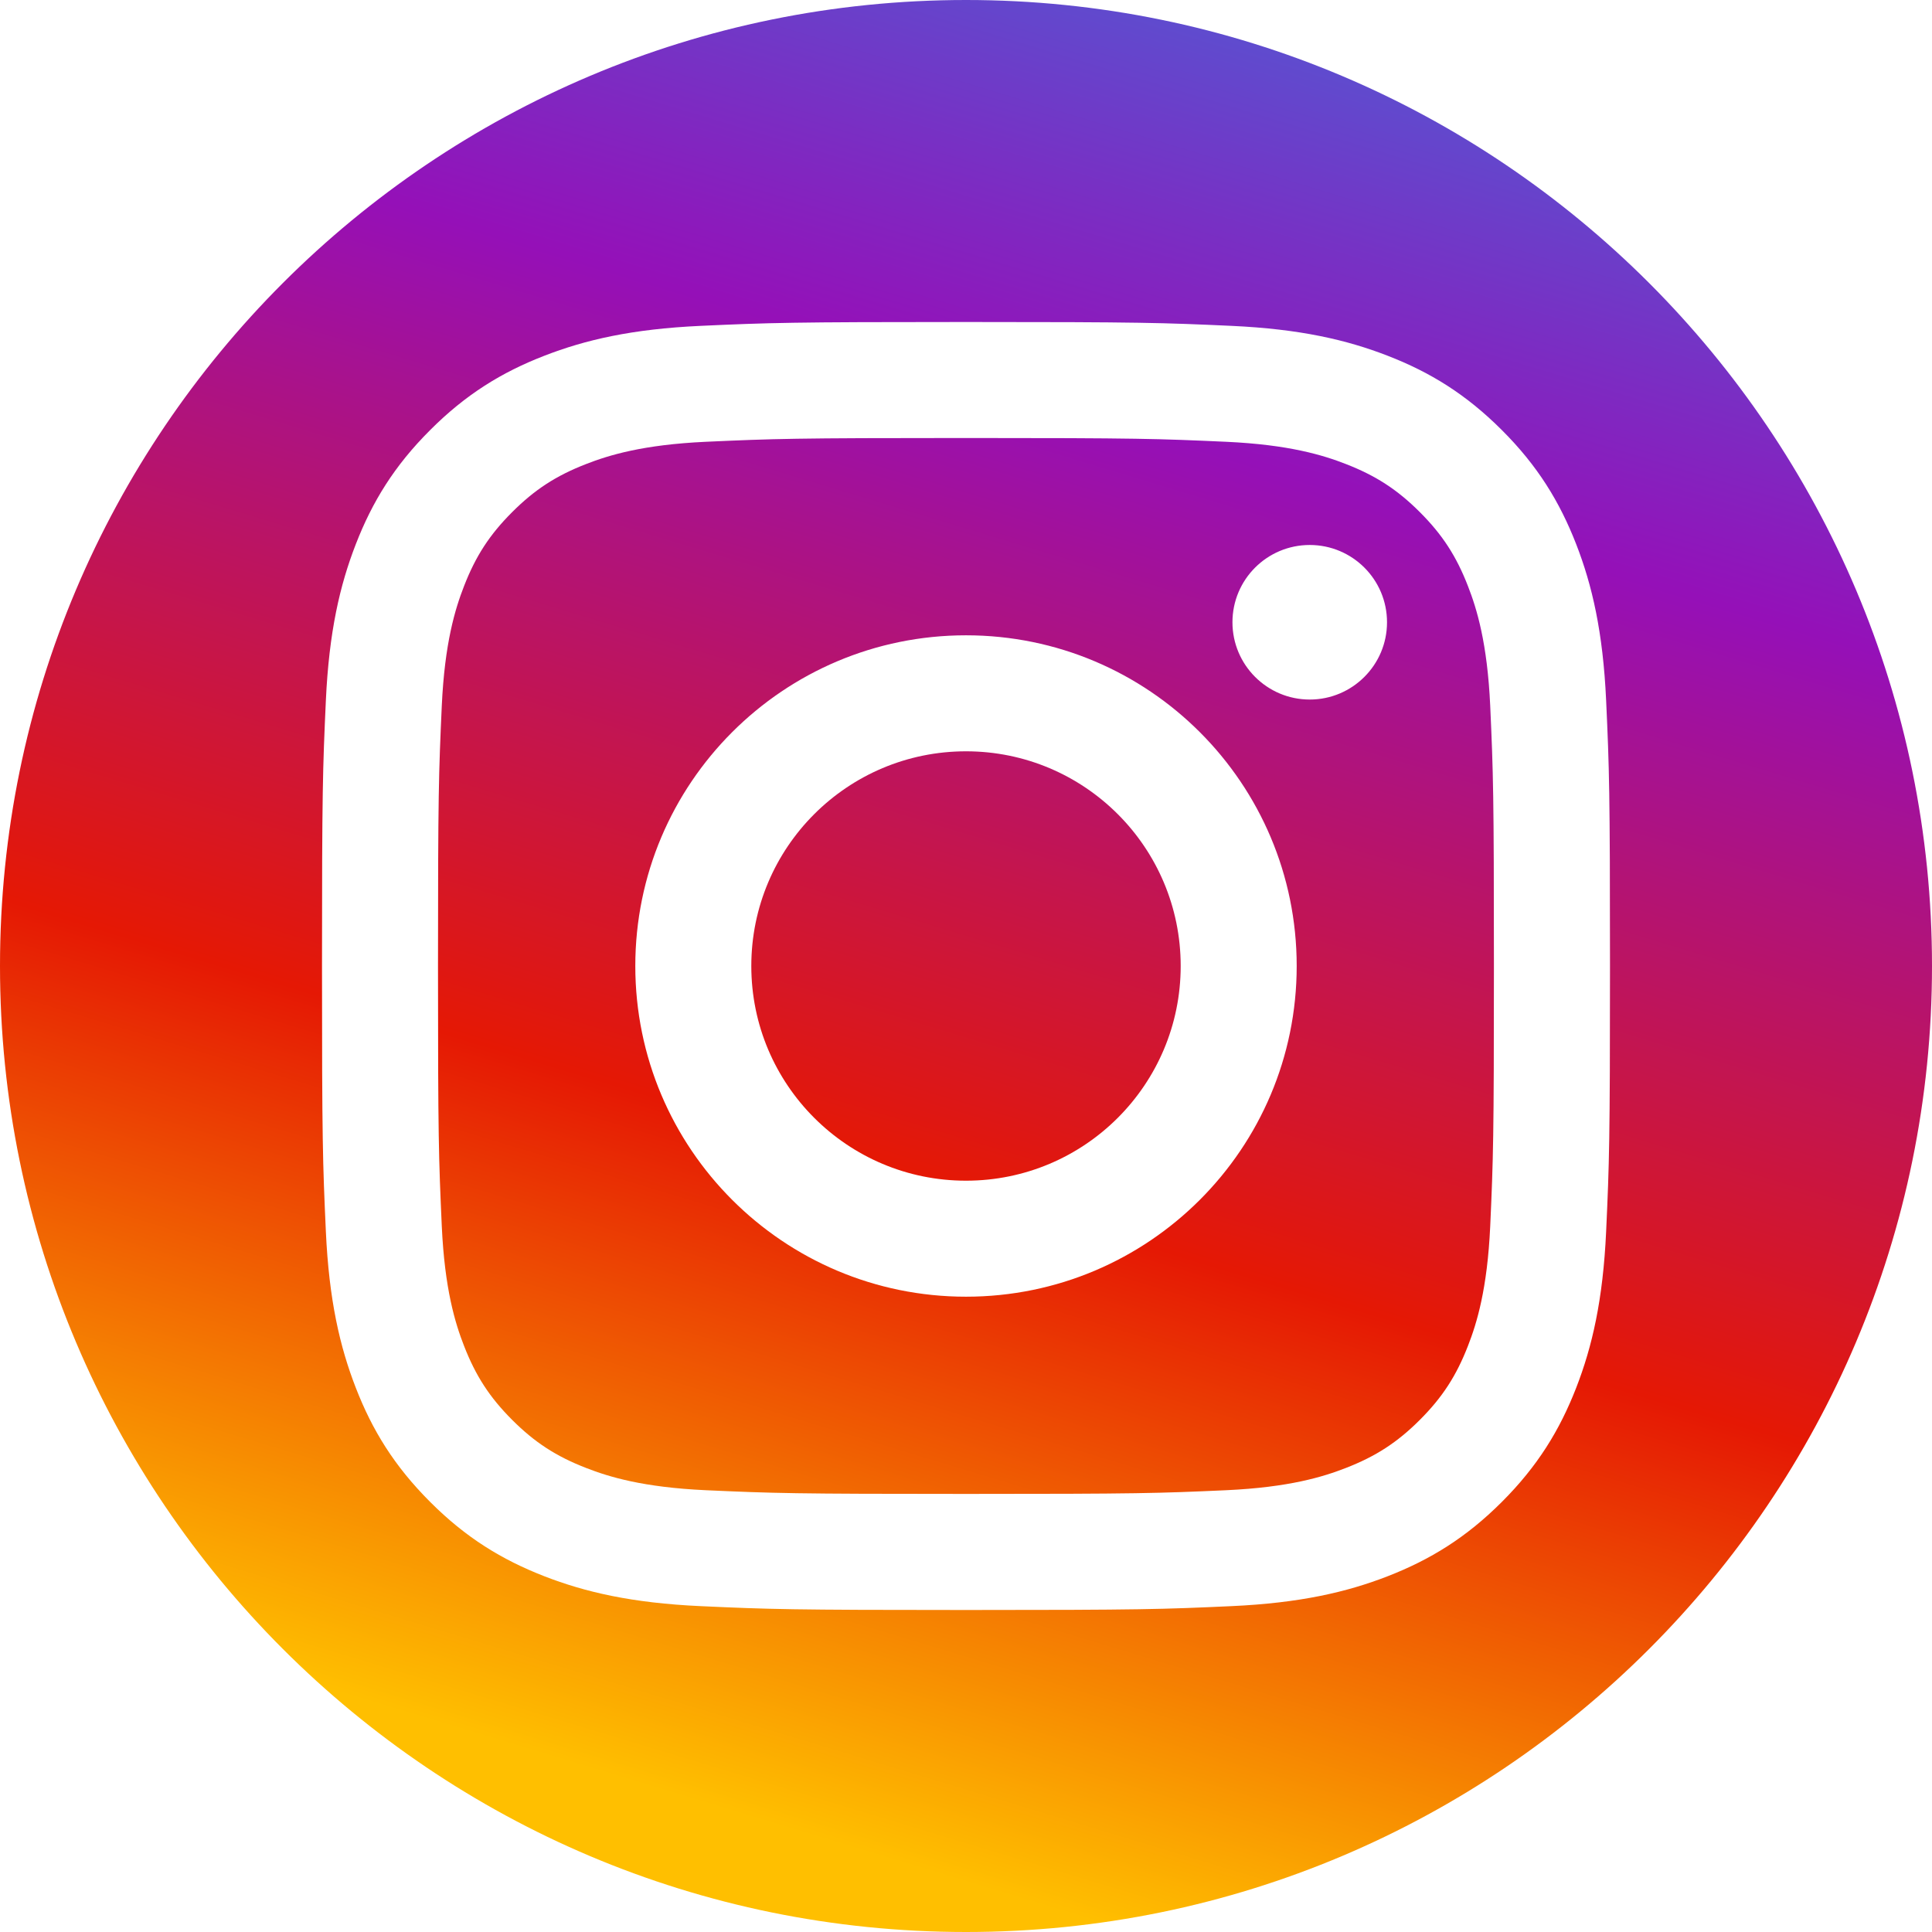
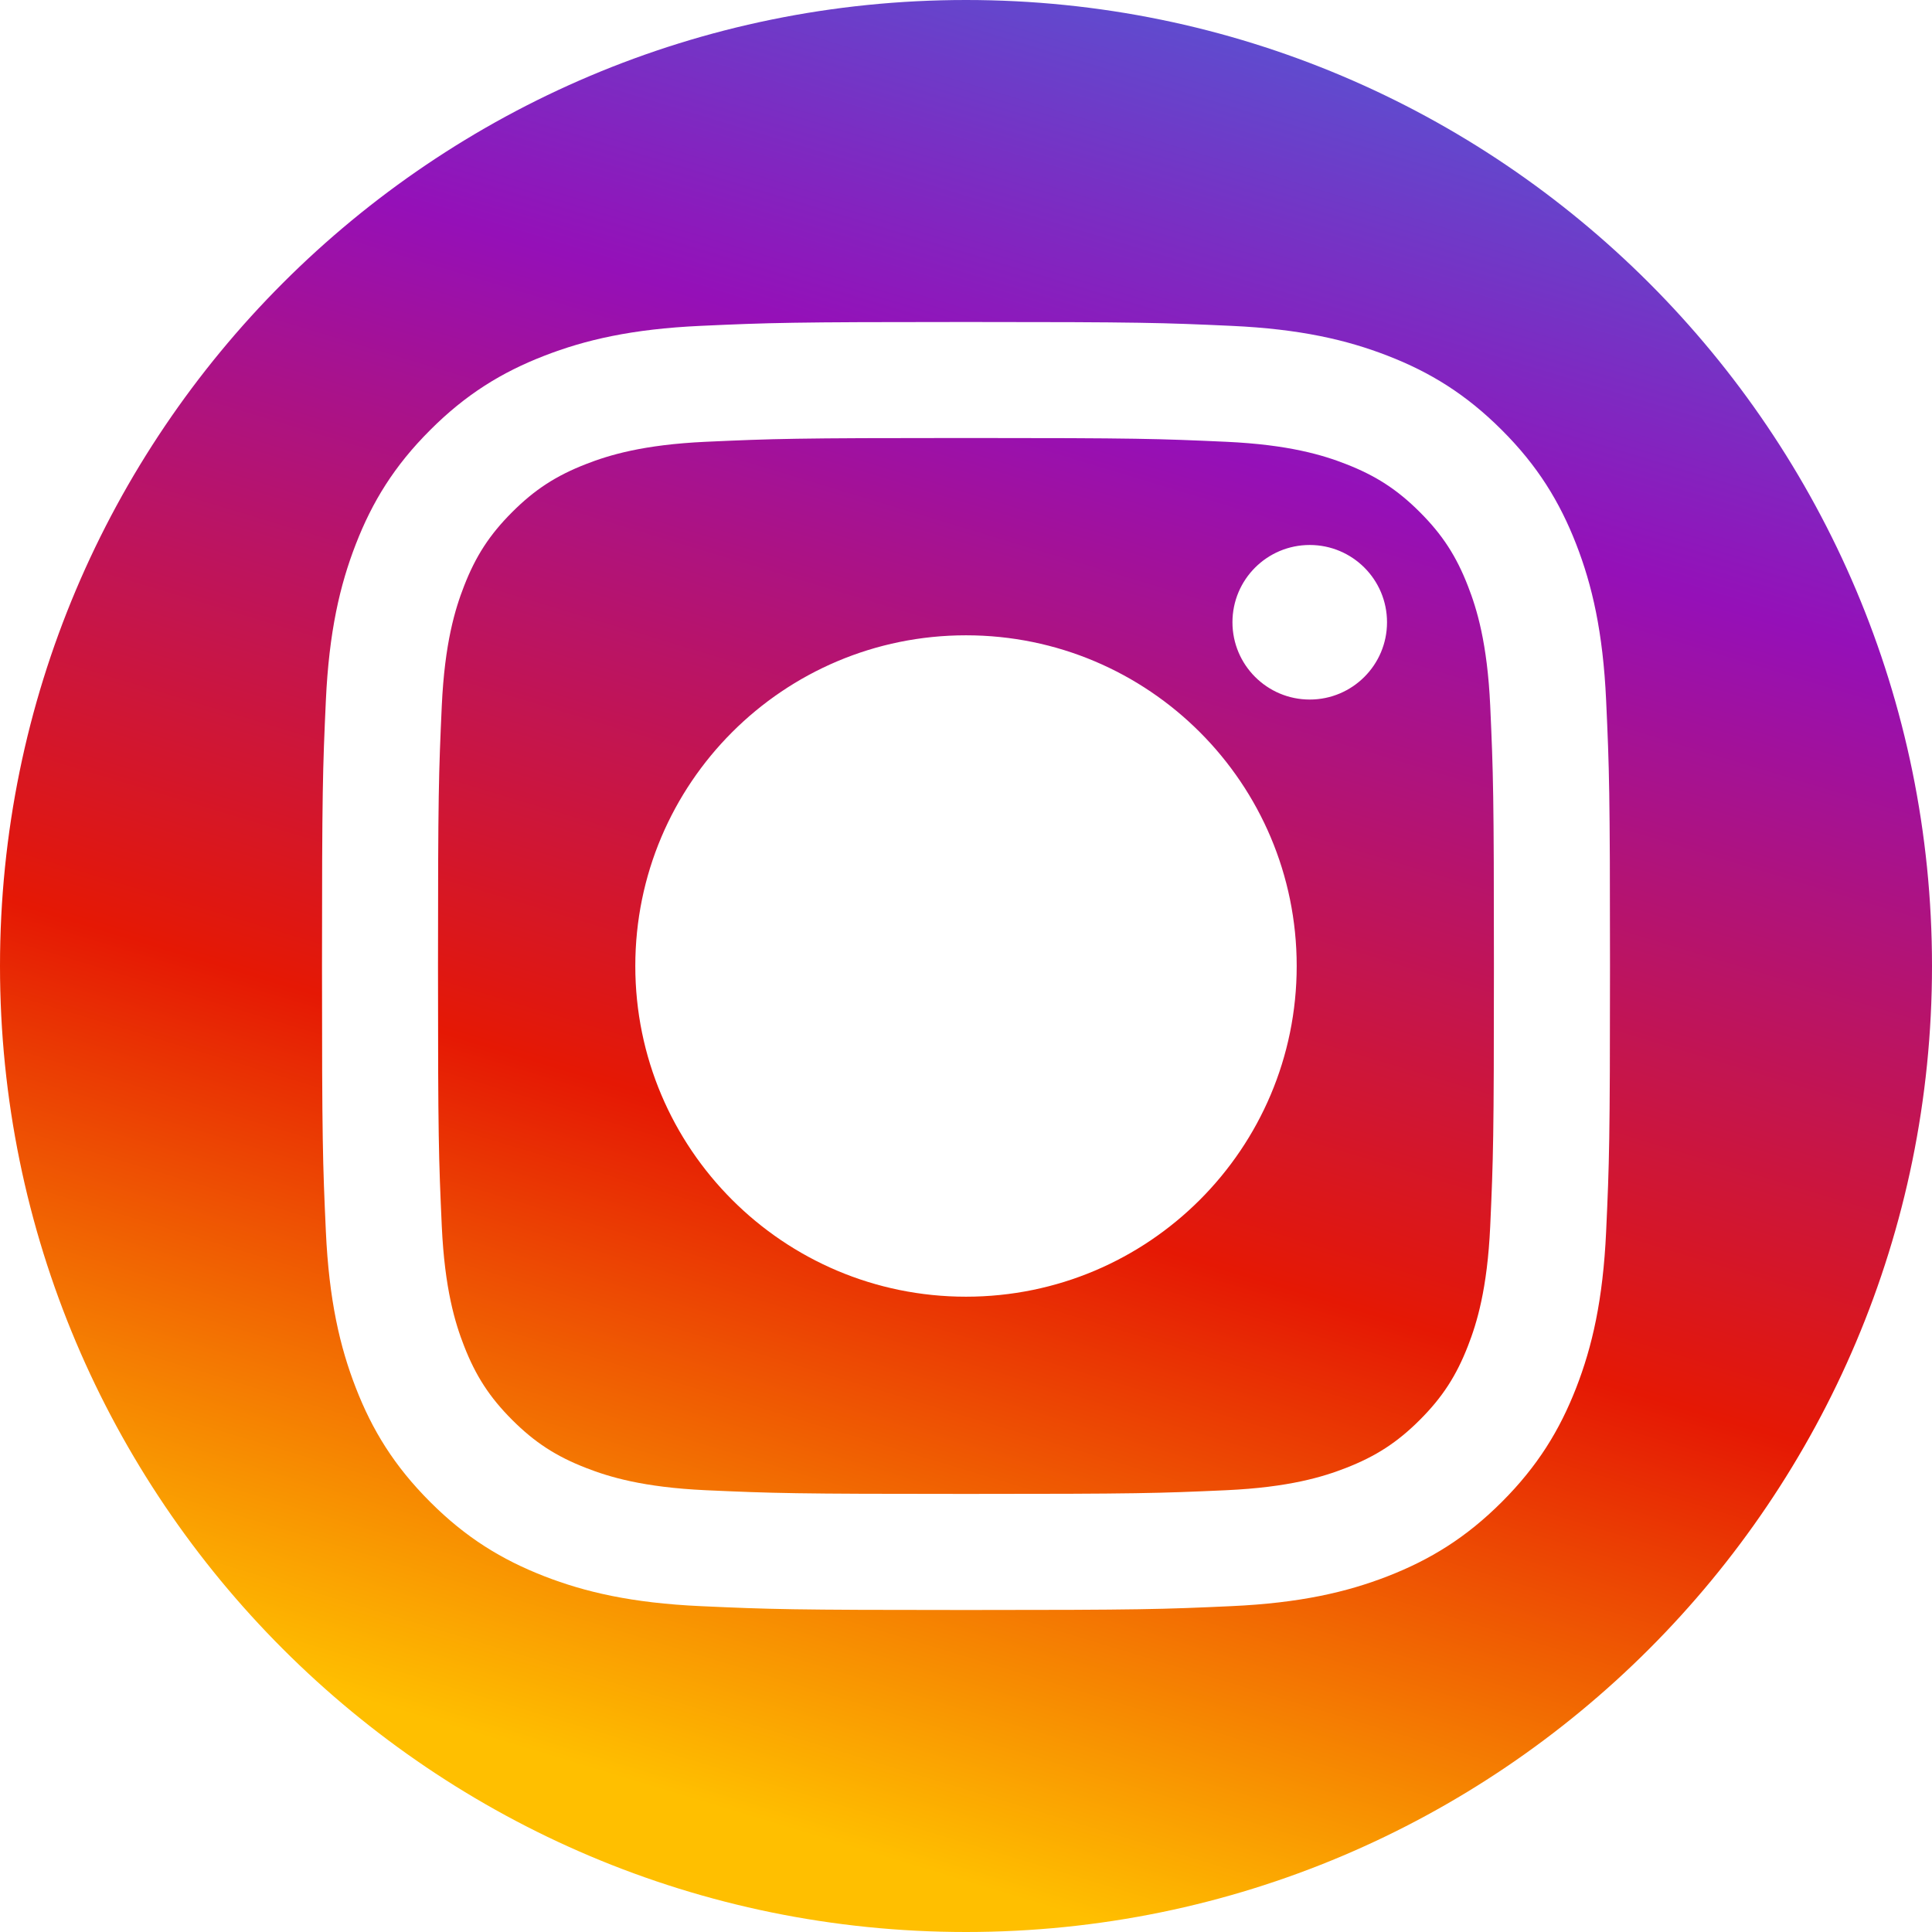
<svg xmlns="http://www.w3.org/2000/svg" width="24" height="24" viewBox="0 0 24 24" fill="none">
  <g clip-path="url(#clip0_109_4253)">
-     <path d="M9.333 12C9.333 13.473 10.527 14.667 12 14.667C13.473 14.667 14.667 13.473 14.667 12C14.667 10.527 13.473 9.333 12 9.333C10.527 9.333 9.333 10.527 9.333 12Z" fill="url(#paint0_linear_109_4253)" />
    <path fill-rule="evenodd" clip-rule="evenodd" d="M15.233 5.488C14.389 5.45 14.136 5.441 12 5.441C9.864 5.441 9.611 5.45 8.767 5.488C7.987 5.524 7.564 5.654 7.282 5.764C6.908 5.909 6.642 6.082 6.362 6.362C6.082 6.642 5.909 6.908 5.764 7.282C5.654 7.564 5.524 7.987 5.488 8.767C5.45 9.611 5.441 9.864 5.441 12C5.441 14.136 5.45 14.389 5.488 15.233C5.524 16.013 5.654 16.436 5.764 16.718C5.909 17.091 6.082 17.358 6.362 17.638C6.642 17.918 6.908 18.091 7.282 18.236C7.564 18.346 7.987 18.476 8.767 18.512C9.611 18.55 9.864 18.558 12 18.558C14.136 18.558 14.389 18.55 15.233 18.512C16.013 18.476 16.436 18.346 16.718 18.236C17.091 18.091 17.358 17.918 17.638 17.638C17.918 17.358 18.091 17.091 18.236 16.718C18.346 16.436 18.476 16.013 18.512 15.233C18.55 14.389 18.558 14.136 18.558 12C18.558 9.864 18.55 9.611 18.512 8.767C18.476 7.987 18.346 7.564 18.236 7.282C18.091 6.908 17.918 6.642 17.638 6.362C17.358 6.082 17.091 5.909 16.718 5.764C16.436 5.654 16.013 5.524 15.233 5.488ZM7.892 12C7.892 9.731 9.731 7.892 12 7.892C14.269 7.892 16.108 9.731 16.108 12C16.108 14.269 14.269 16.108 12 16.108C9.731 16.108 7.892 14.269 7.892 12ZM17.23 7.73C17.23 8.26 16.8 8.69 16.27 8.69C15.74 8.69 15.31 8.26 15.31 7.73C15.31 7.199 15.74 6.77 16.27 6.77C16.8 6.77 17.23 7.199 17.23 7.73Z" fill="url(#paint1_linear_109_4253)" />
    <path fill-rule="evenodd" clip-rule="evenodd" d="M24 12C24 18.627 18.627 24 12 24C5.373 24 0 18.627 0 12C0 5.373 5.373 0 12 0C18.627 0 24 5.373 24 12ZM8.702 4.048C9.555 4.009 9.827 4 12 4C14.173 4 14.445 4.009 15.298 4.048C16.15 4.087 16.731 4.222 17.24 4.42C17.766 4.624 18.212 4.898 18.657 5.343C19.102 5.787 19.375 6.234 19.58 6.76C19.778 7.269 19.913 7.85 19.952 8.702C19.991 9.555 20 9.827 20 12C20 14.173 19.991 14.445 19.952 15.298C19.913 16.15 19.778 16.731 19.58 17.24C19.375 17.766 19.102 18.212 18.657 18.657C18.212 19.102 17.766 19.375 17.24 19.58C16.731 19.778 16.15 19.913 15.298 19.952C14.445 19.991 14.173 20 12 20C9.827 20 9.555 19.991 8.702 19.952C7.85 19.913 7.269 19.778 6.76 19.58C6.234 19.375 5.787 19.102 5.343 18.657C4.898 18.212 4.624 17.766 4.42 17.24C4.222 16.731 4.087 16.15 4.048 15.298C4.009 14.445 4 14.173 4 12C4 9.827 4.009 9.555 4.048 8.702C4.087 7.85 4.222 7.269 4.42 6.76C4.624 6.234 4.898 5.787 5.343 5.343C5.787 4.898 6.234 4.624 6.76 4.42C7.269 4.222 7.85 4.087 8.702 4.048Z" fill="url(#paint2_linear_109_4253)" />
  </g>
  <defs>
    <linearGradient id="paint0_linear_109_4253" x1="14.101" y1="-1.272" x2="7.087" y2="21.899" gradientUnits="userSpaceOnUse">
      <stop stop-color="#515BD4" />
      <stop offset="0.26" stop-color="#9510B8" />
      <stop offset="0.66" stop-color="#E51804" />
      <stop offset="1" stop-color="#FFBF00" />
    </linearGradient>
    <linearGradient id="paint1_linear_109_4253" x1="14.101" y1="-1.272" x2="7.087" y2="21.899" gradientUnits="userSpaceOnUse">
      <stop stop-color="#515BD4" />
      <stop offset="0.26" stop-color="#9510B8" />
      <stop offset="0.66" stop-color="#E51804" />
      <stop offset="1" stop-color="#FFBF00" />
    </linearGradient>
    <linearGradient id="paint2_linear_109_4253" x1="14.101" y1="-1.272" x2="7.087" y2="21.899" gradientUnits="userSpaceOnUse">
      <stop stop-color="#515BD4" />
      <stop offset="0.26" stop-color="#9510B8" />
      <stop offset="0.66" stop-color="#E51804" />
      <stop offset="1" stop-color="#FFBF00" />
    </linearGradient>
    <clipPath id="clip0_109_4253">
      <rect width="24" height="24" fill="white" />
    </clipPath>
  </defs>
</svg>